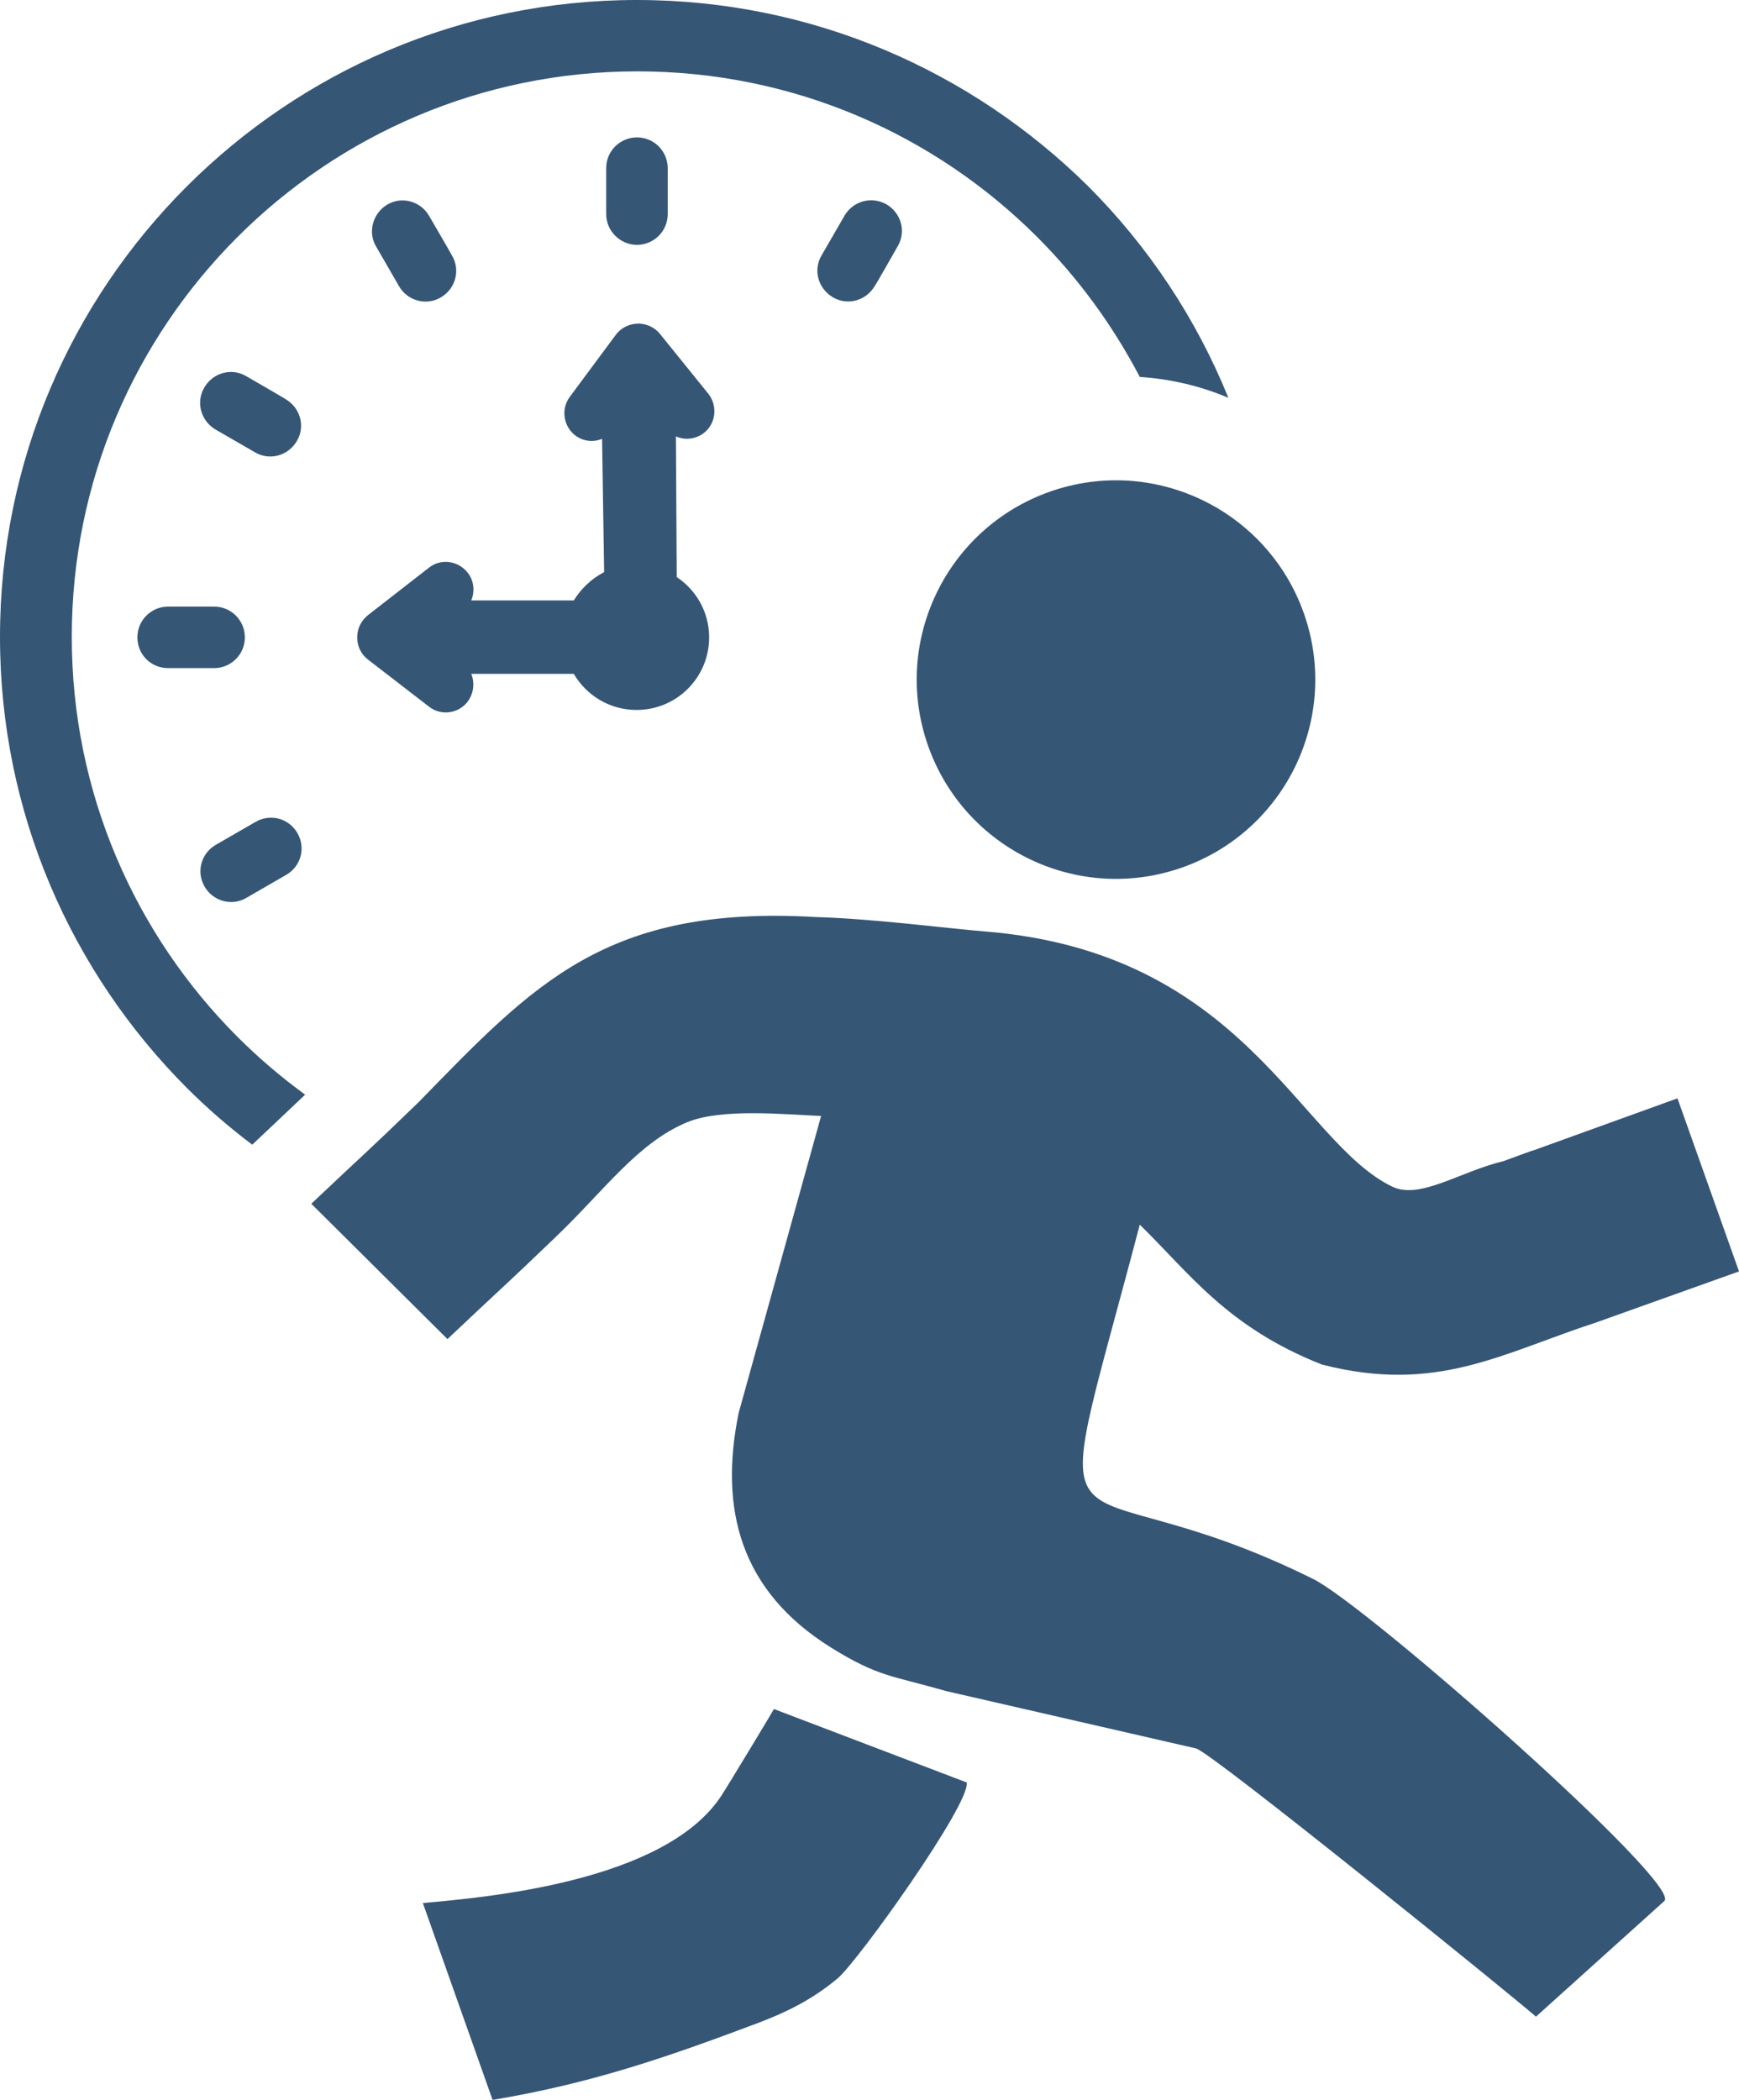
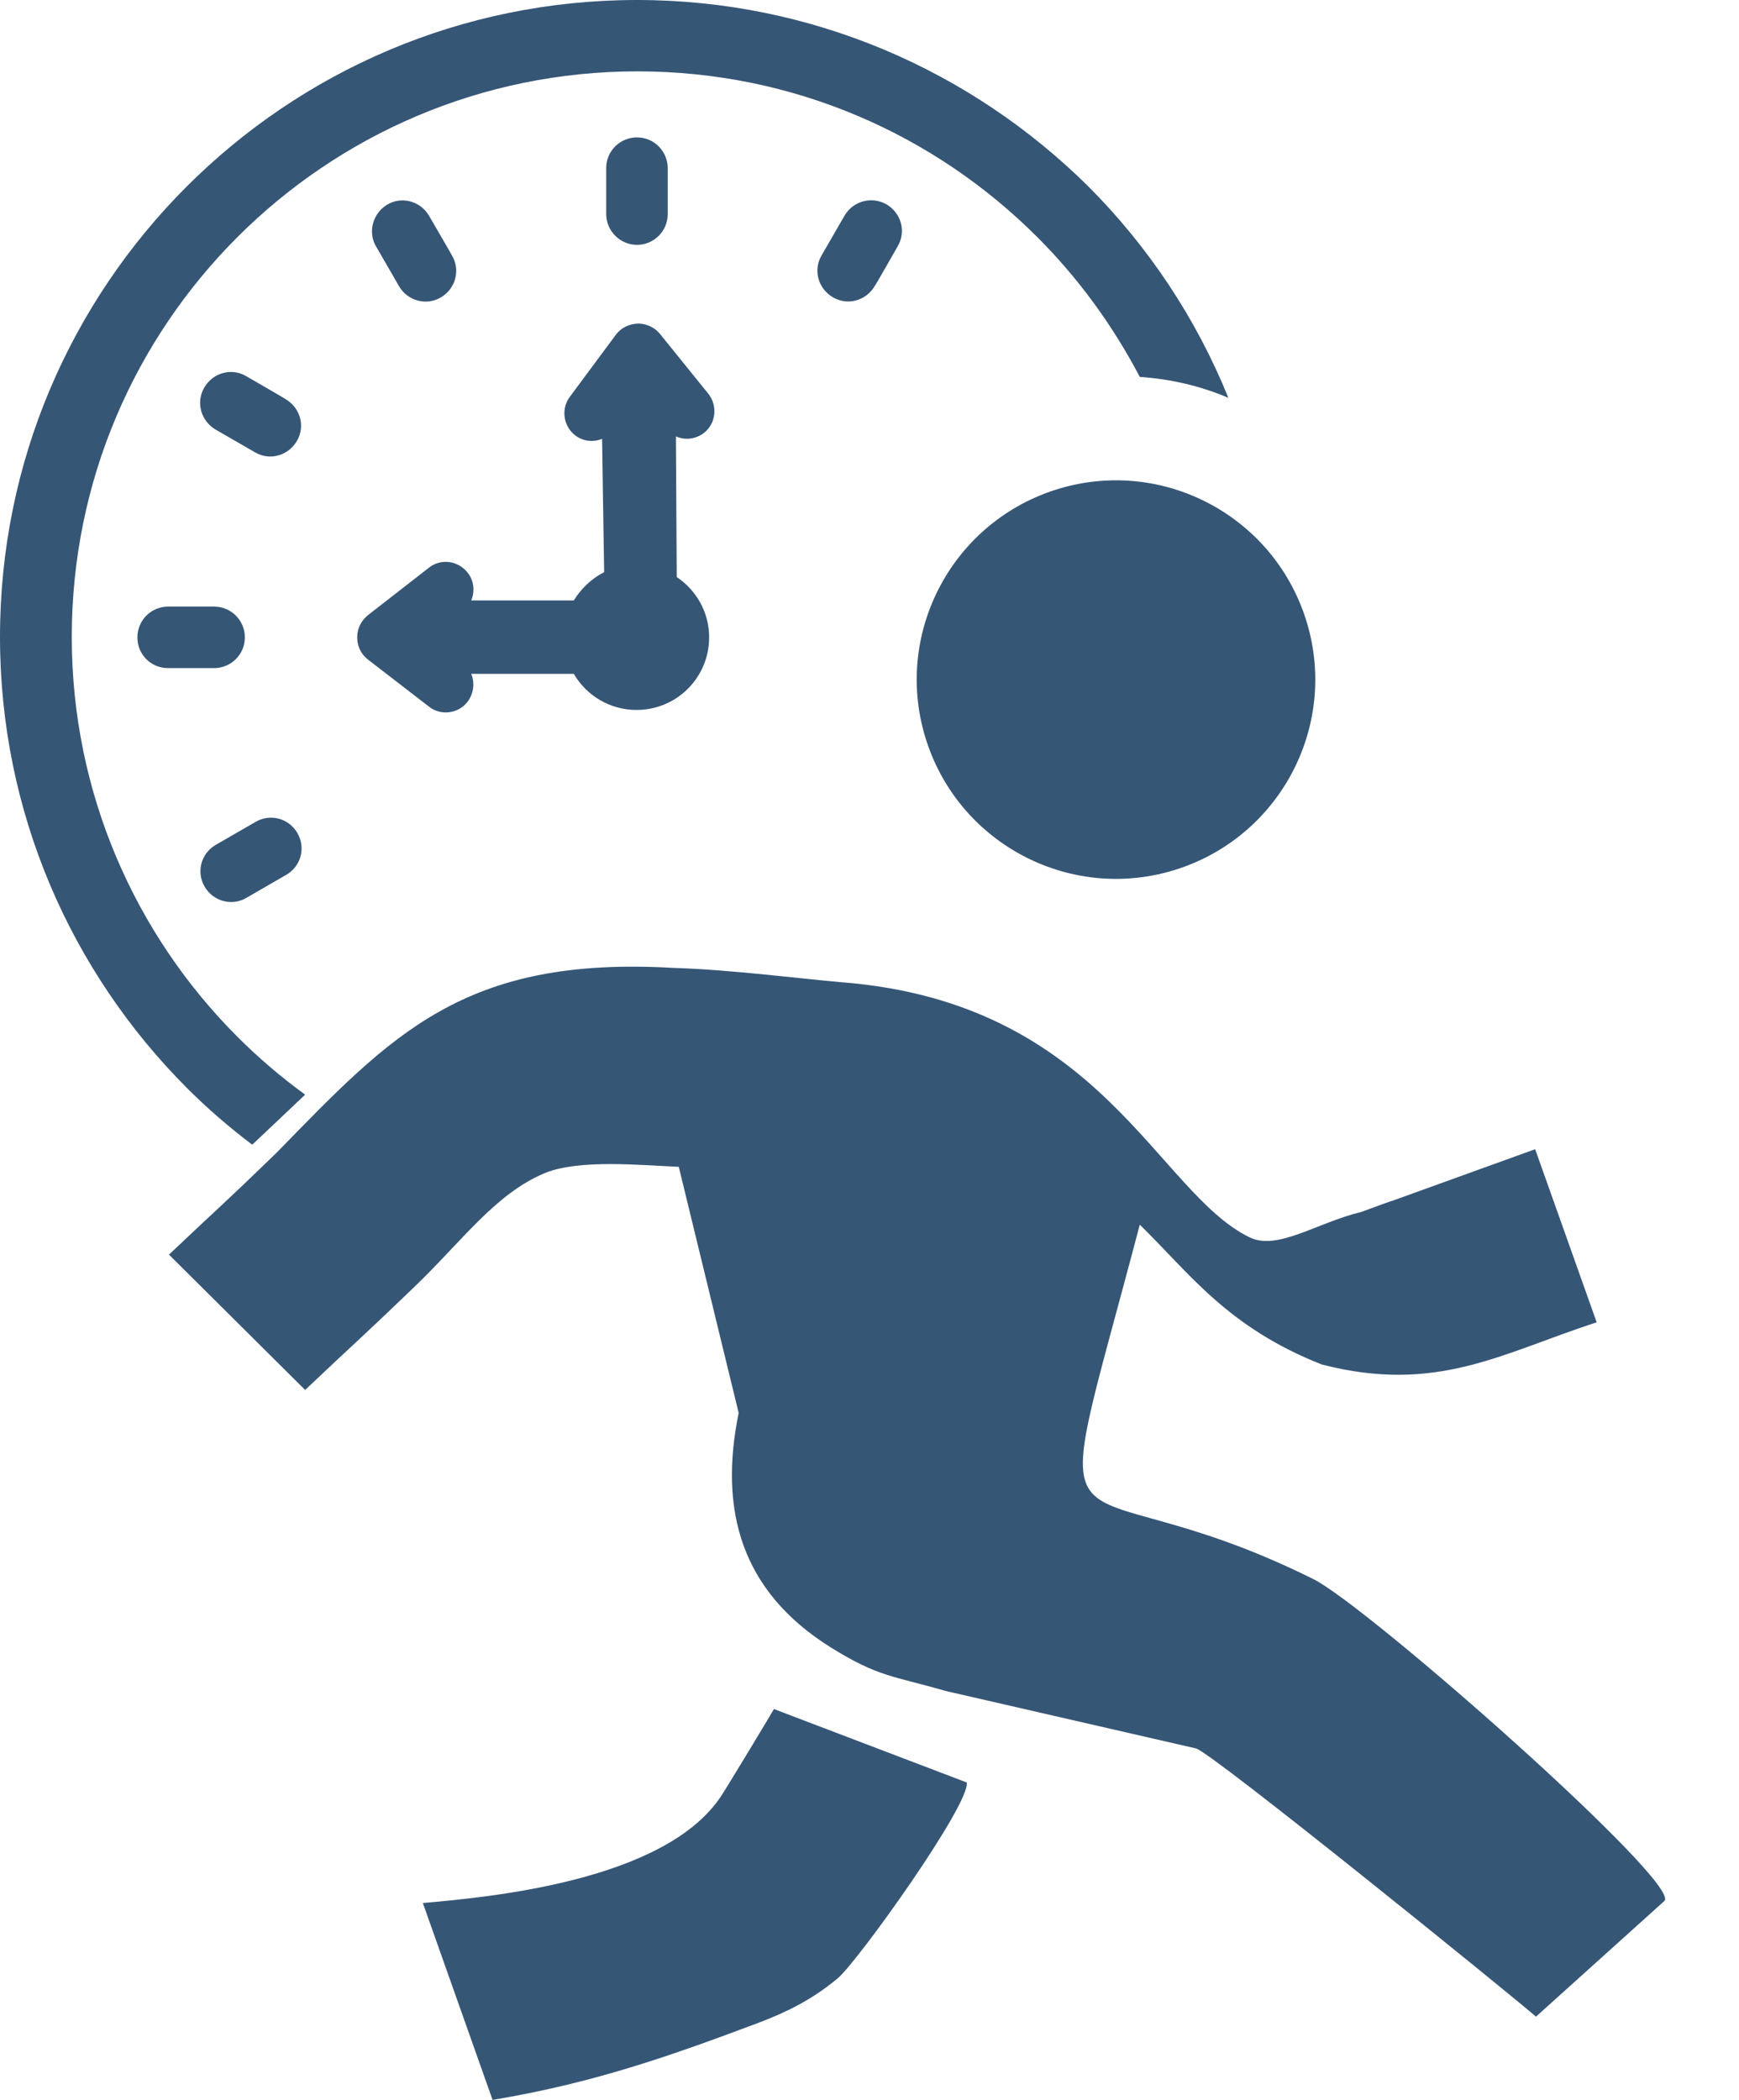
<svg xmlns="http://www.w3.org/2000/svg" version="1.1" id="Ebene_1" image-rendering="optimizeQuality" text-rendering="geometricPrecision" shape-rendering="geometricPrecision" x="0px" y="0px" viewBox="0 0 424 512" style="enable-background:new 0 0 424 512;" xml:space="preserve">
  <style type="text/css">
	.st0{fill:#365676;}
</style>
-   <path class="st0" d="M155.3,0C112.4,0,73.6,17.4,45.5,45.5C17.4,73.6,0,112.4,0,155.3S17.4,237,45.5,265.2c5,5,10.3,9.6,16,13.9  c5.8-5.5,8.6-8.1,11.1-10.5l1.8-1.7c-5.9-4.3-11.4-9-16.5-14.1c-24.9-24.9-40.4-59.4-40.4-97.5s15.4-72.5,40.4-97.5  c24.9-24.9,59.4-40.4,97.5-40.4s72.5,15.4,97.5,40.4c10,10,18.4,21.5,25,34.1c7.5,0.5,14.8,2.2,21.6,5.1  c-7.9-19.5-19.6-37-34.2-51.6C237,17.4,198.2,0,155.3,0z M103.1,464c15.6-1.4,59.1-5.2,72.8-26.2c1.4-2.1,12.8-21,12.8-21.1l47,17.9  c1,5.1-26.5,43.6-31.5,47.8c-6.4,5.3-12.5,8.2-19,10.7c-21.8,8.2-40.5,14.8-65.1,18.9L103.1,464L103.1,464z M180.1,344.5  c-4.8,23.5,0.4,43.4,22.5,57.2c11.6,7.2,14.8,6.8,28,10.6l61,14c3.6,0.8,76.1,59.5,82.9,65.4l31.3-28.2c4.5-4.1-72.2-71.8-85.6-78.5  c-63.5-31.5-66.2,4.5-42.3-86.4c12.1,11.8,21.3,25,44.4,34.1c28,7.2,43.7-2.7,67-10.3L424,310l-15-42.2l-34.6,12.5  c-1,0.3-3.5,1.2-7.8,2.8c-10.8,2.6-20.4,9.5-27.2,6.2c-22.7-11-36.1-57.2-99.4-62.2c-9.5-0.8-27.2-3.1-41-3.5  c-51.3-3-68.8,16.3-96.9,45.1c-12.9,12.5-13.1,12.4-26.2,24.8l33.2,33c13.2-12.5,13.4-12.4,26.5-25c11.8-11.3,19.9-22.9,32-27.9  c8.3-3.4,23.4-1.9,32.6-1.5L180.1,344.5L180.1,344.5z M257.1,119.5c25.5-8.3,52.9,5.7,61.2,31.2c8.3,25.5-5.7,52.9-31.2,61.2  c-25.5,8.3-52.9-5.7-61.2-31.2C217.6,155.2,231.6,127.8,257.1,119.5L257.1,119.5z M147.3,139.5c-3.1,1.6-5.6,4-7.4,6.9h-25  c0.9-2.2,0.7-4.8-0.9-6.8c-2.3-2.9-6.5-3.5-9.4-1.2L89.7,150c-1.6,1.3-2.6,3.2-2.6,5.3v0.2c0,2,0.9,4,2.6,5.3l14.9,11.5  c2.9,2.3,7.2,1.7,9.4-1.2c1.5-2,1.8-4.6,0.9-6.8h25c3.1,5.3,8.8,8.8,15.3,8.8c9.8,0,17.7-7.9,17.7-17.7c0-6.1-3.1-11.5-7.9-14.7  l-0.2-34.3c2.2,1,4.9,0.7,6.9-0.9c2.9-2.3,3.3-6.6,1-9.5c0,0,0,0,0,0l-11.8-14.6c-1.2-1.5-3.1-2.4-5-2.5h-0.2  c-2.1,0-4.2,0.9-5.6,2.8l-11.2,15.1c-2.2,3-1.5,7.2,1.4,9.4c1.9,1.4,4.3,1.7,6.5,0.8L147.3,139.5L147.3,139.5z M218.9,60  c2.1-3.6,0.8-8.1-2.8-10.2c-3.6-2-8.1-0.8-10.2,2.8l-5.6,9.7c-2.1,3.6-0.8,8.1,2.8,10.2c3.6,2.1,8.1,0.8,10.2-2.8  C213.4,69.7,218.9,60,218.9,60z M52.6,206c-3.6,2.1-4.8,6.6-2.7,10.2c2.1,3.6,6.7,4.8,10.2,2.7l9.7-5.6c3.6-2.1,4.8-6.6,2.7-10.2  c-2.1-3.6-6.6-4.8-10.2-2.7L52.6,206z M41,147.9c-4.1,0-7.5,3.3-7.5,7.5s3.3,7.5,7.5,7.5h11.2c4.1,0,7.5-3.3,7.5-7.5l0,0  c0-4.1-3.3-7.5-7.5-7.5L41,147.9z M60,91.7c-3.6-2.1-8.1-0.8-10.2,2.8c-2.1,3.6-0.8,8.1,2.7,10.2l9.7,5.6c3.6,2.1,8.1,0.8,10.2-2.8  s0.8-8.1-2.8-10.2C69.7,97.3,60,91.7,60,91.7z M104.6,52.6c-2.1-3.6-6.7-4.8-10.2-2.7s-4.8,6.7-2.7,10.2l5.6,9.7  c2.1,3.6,6.7,4.8,10.2,2.7c3.6-2.1,4.8-6.7,2.7-10.2C110.2,62.2,104.6,52.6,104.6,52.6z M162.8,41c0-4.1-3.3-7.5-7.5-7.5l0,0  c-4.1,0-7.5,3.3-7.5,7.5v11.2c0,4.1,3.4,7.5,7.5,7.5c4.1,0,7.5-3.3,7.5-7.5c0,0,0,0,0,0V41L162.8,41z" />
+   <path class="st0" d="M155.3,0C112.4,0,73.6,17.4,45.5,45.5C17.4,73.6,0,112.4,0,155.3S17.4,237,45.5,265.2c5,5,10.3,9.6,16,13.9  c5.8-5.5,8.6-8.1,11.1-10.5l1.8-1.7c-5.9-4.3-11.4-9-16.5-14.1c-24.9-24.9-40.4-59.4-40.4-97.5s15.4-72.5,40.4-97.5  c24.9-24.9,59.4-40.4,97.5-40.4s72.5,15.4,97.5,40.4c10,10,18.4,21.5,25,34.1c7.5,0.5,14.8,2.2,21.6,5.1  c-7.9-19.5-19.6-37-34.2-51.6C237,17.4,198.2,0,155.3,0z M103.1,464c15.6-1.4,59.1-5.2,72.8-26.2c1.4-2.1,12.8-21,12.8-21.1l47,17.9  c1,5.1-26.5,43.6-31.5,47.8c-6.4,5.3-12.5,8.2-19,10.7c-21.8,8.2-40.5,14.8-65.1,18.9L103.1,464L103.1,464z M180.1,344.5  c-4.8,23.5,0.4,43.4,22.5,57.2c11.6,7.2,14.8,6.8,28,10.6l61,14c3.6,0.8,76.1,59.5,82.9,65.4l31.3-28.2c4.5-4.1-72.2-71.8-85.6-78.5  c-63.5-31.5-66.2,4.5-42.3-86.4c12.1,11.8,21.3,25,44.4,34.1c28,7.2,43.7-2.7,67-10.3l-15-42.2l-34.6,12.5  c-1,0.3-3.5,1.2-7.8,2.8c-10.8,2.6-20.4,9.5-27.2,6.2c-22.7-11-36.1-57.2-99.4-62.2c-9.5-0.8-27.2-3.1-41-3.5  c-51.3-3-68.8,16.3-96.9,45.1c-12.9,12.5-13.1,12.4-26.2,24.8l33.2,33c13.2-12.5,13.4-12.4,26.5-25c11.8-11.3,19.9-22.9,32-27.9  c8.3-3.4,23.4-1.9,32.6-1.5L180.1,344.5L180.1,344.5z M257.1,119.5c25.5-8.3,52.9,5.7,61.2,31.2c8.3,25.5-5.7,52.9-31.2,61.2  c-25.5,8.3-52.9-5.7-61.2-31.2C217.6,155.2,231.6,127.8,257.1,119.5L257.1,119.5z M147.3,139.5c-3.1,1.6-5.6,4-7.4,6.9h-25  c0.9-2.2,0.7-4.8-0.9-6.8c-2.3-2.9-6.5-3.5-9.4-1.2L89.7,150c-1.6,1.3-2.6,3.2-2.6,5.3v0.2c0,2,0.9,4,2.6,5.3l14.9,11.5  c2.9,2.3,7.2,1.7,9.4-1.2c1.5-2,1.8-4.6,0.9-6.8h25c3.1,5.3,8.8,8.8,15.3,8.8c9.8,0,17.7-7.9,17.7-17.7c0-6.1-3.1-11.5-7.9-14.7  l-0.2-34.3c2.2,1,4.9,0.7,6.9-0.9c2.9-2.3,3.3-6.6,1-9.5c0,0,0,0,0,0l-11.8-14.6c-1.2-1.5-3.1-2.4-5-2.5h-0.2  c-2.1,0-4.2,0.9-5.6,2.8l-11.2,15.1c-2.2,3-1.5,7.2,1.4,9.4c1.9,1.4,4.3,1.7,6.5,0.8L147.3,139.5L147.3,139.5z M218.9,60  c2.1-3.6,0.8-8.1-2.8-10.2c-3.6-2-8.1-0.8-10.2,2.8l-5.6,9.7c-2.1,3.6-0.8,8.1,2.8,10.2c3.6,2.1,8.1,0.8,10.2-2.8  C213.4,69.7,218.9,60,218.9,60z M52.6,206c-3.6,2.1-4.8,6.6-2.7,10.2c2.1,3.6,6.7,4.8,10.2,2.7l9.7-5.6c3.6-2.1,4.8-6.6,2.7-10.2  c-2.1-3.6-6.6-4.8-10.2-2.7L52.6,206z M41,147.9c-4.1,0-7.5,3.3-7.5,7.5s3.3,7.5,7.5,7.5h11.2c4.1,0,7.5-3.3,7.5-7.5l0,0  c0-4.1-3.3-7.5-7.5-7.5L41,147.9z M60,91.7c-3.6-2.1-8.1-0.8-10.2,2.8c-2.1,3.6-0.8,8.1,2.7,10.2l9.7,5.6c3.6,2.1,8.1,0.8,10.2-2.8  s0.8-8.1-2.8-10.2C69.7,97.3,60,91.7,60,91.7z M104.6,52.6c-2.1-3.6-6.7-4.8-10.2-2.7s-4.8,6.7-2.7,10.2l5.6,9.7  c2.1,3.6,6.7,4.8,10.2,2.7c3.6-2.1,4.8-6.7,2.7-10.2C110.2,62.2,104.6,52.6,104.6,52.6z M162.8,41c0-4.1-3.3-7.5-7.5-7.5l0,0  c-4.1,0-7.5,3.3-7.5,7.5v11.2c0,4.1,3.4,7.5,7.5,7.5c4.1,0,7.5-3.3,7.5-7.5c0,0,0,0,0,0V41L162.8,41z" />
</svg>